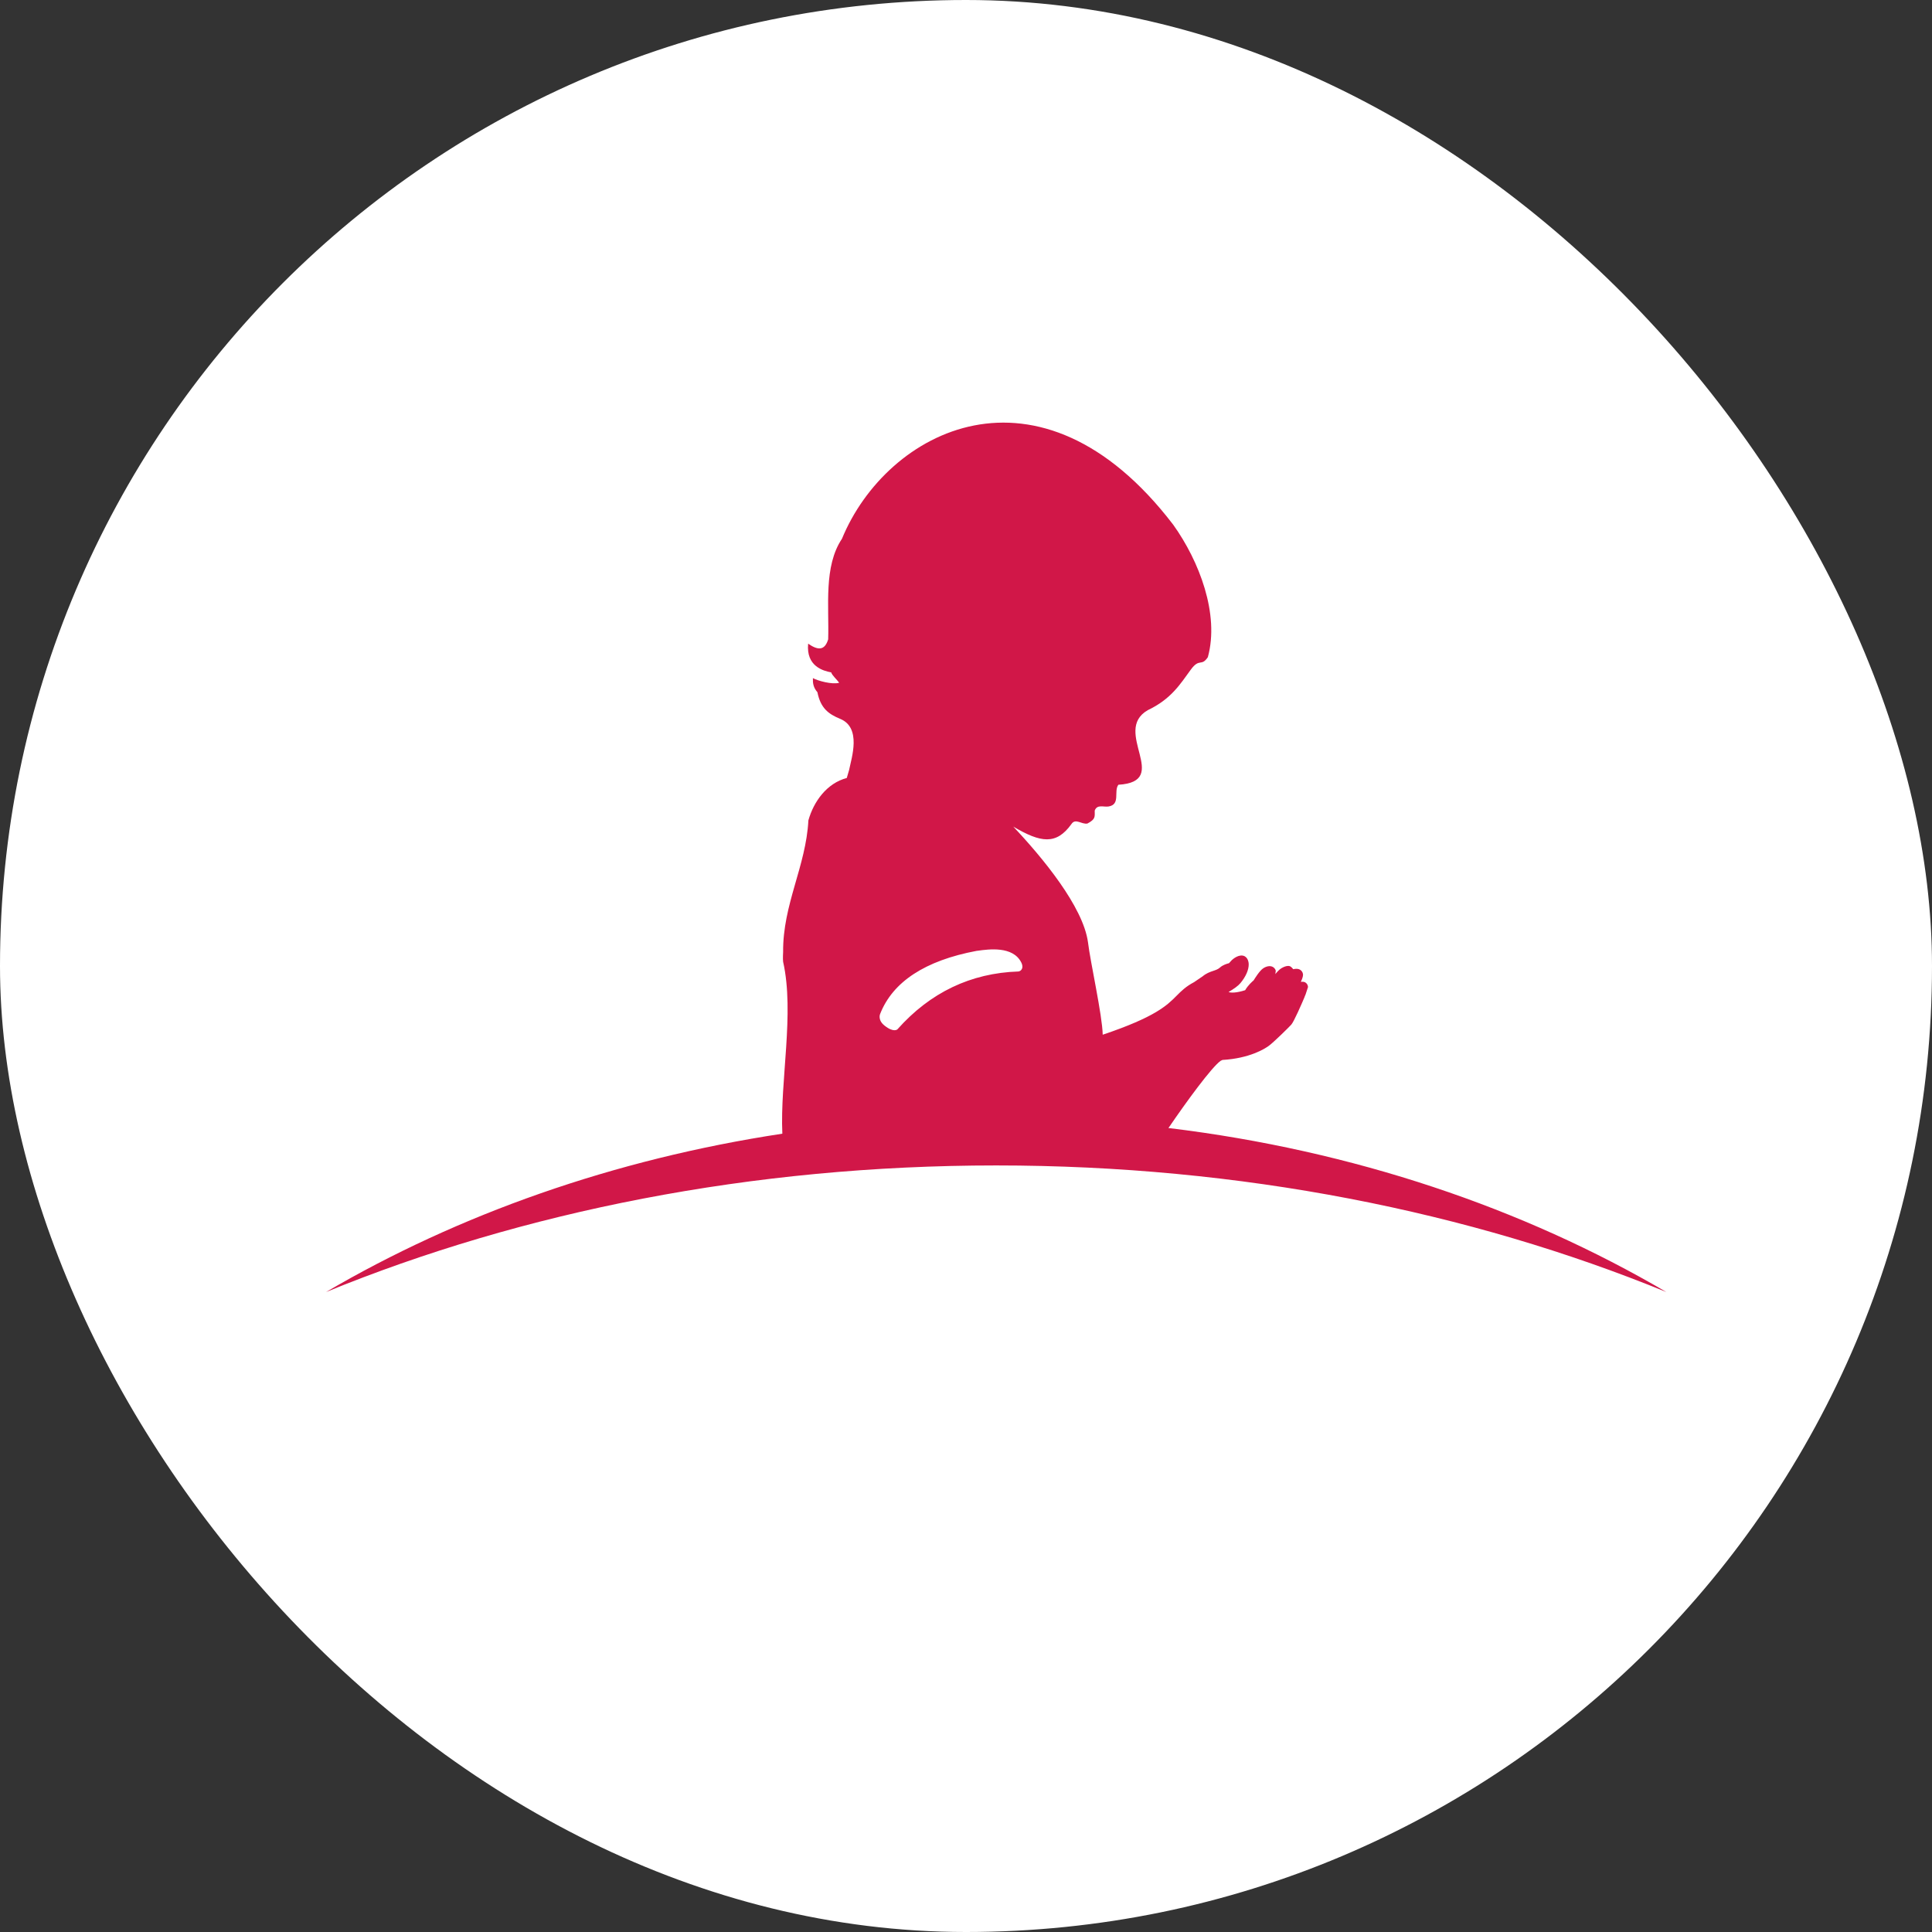
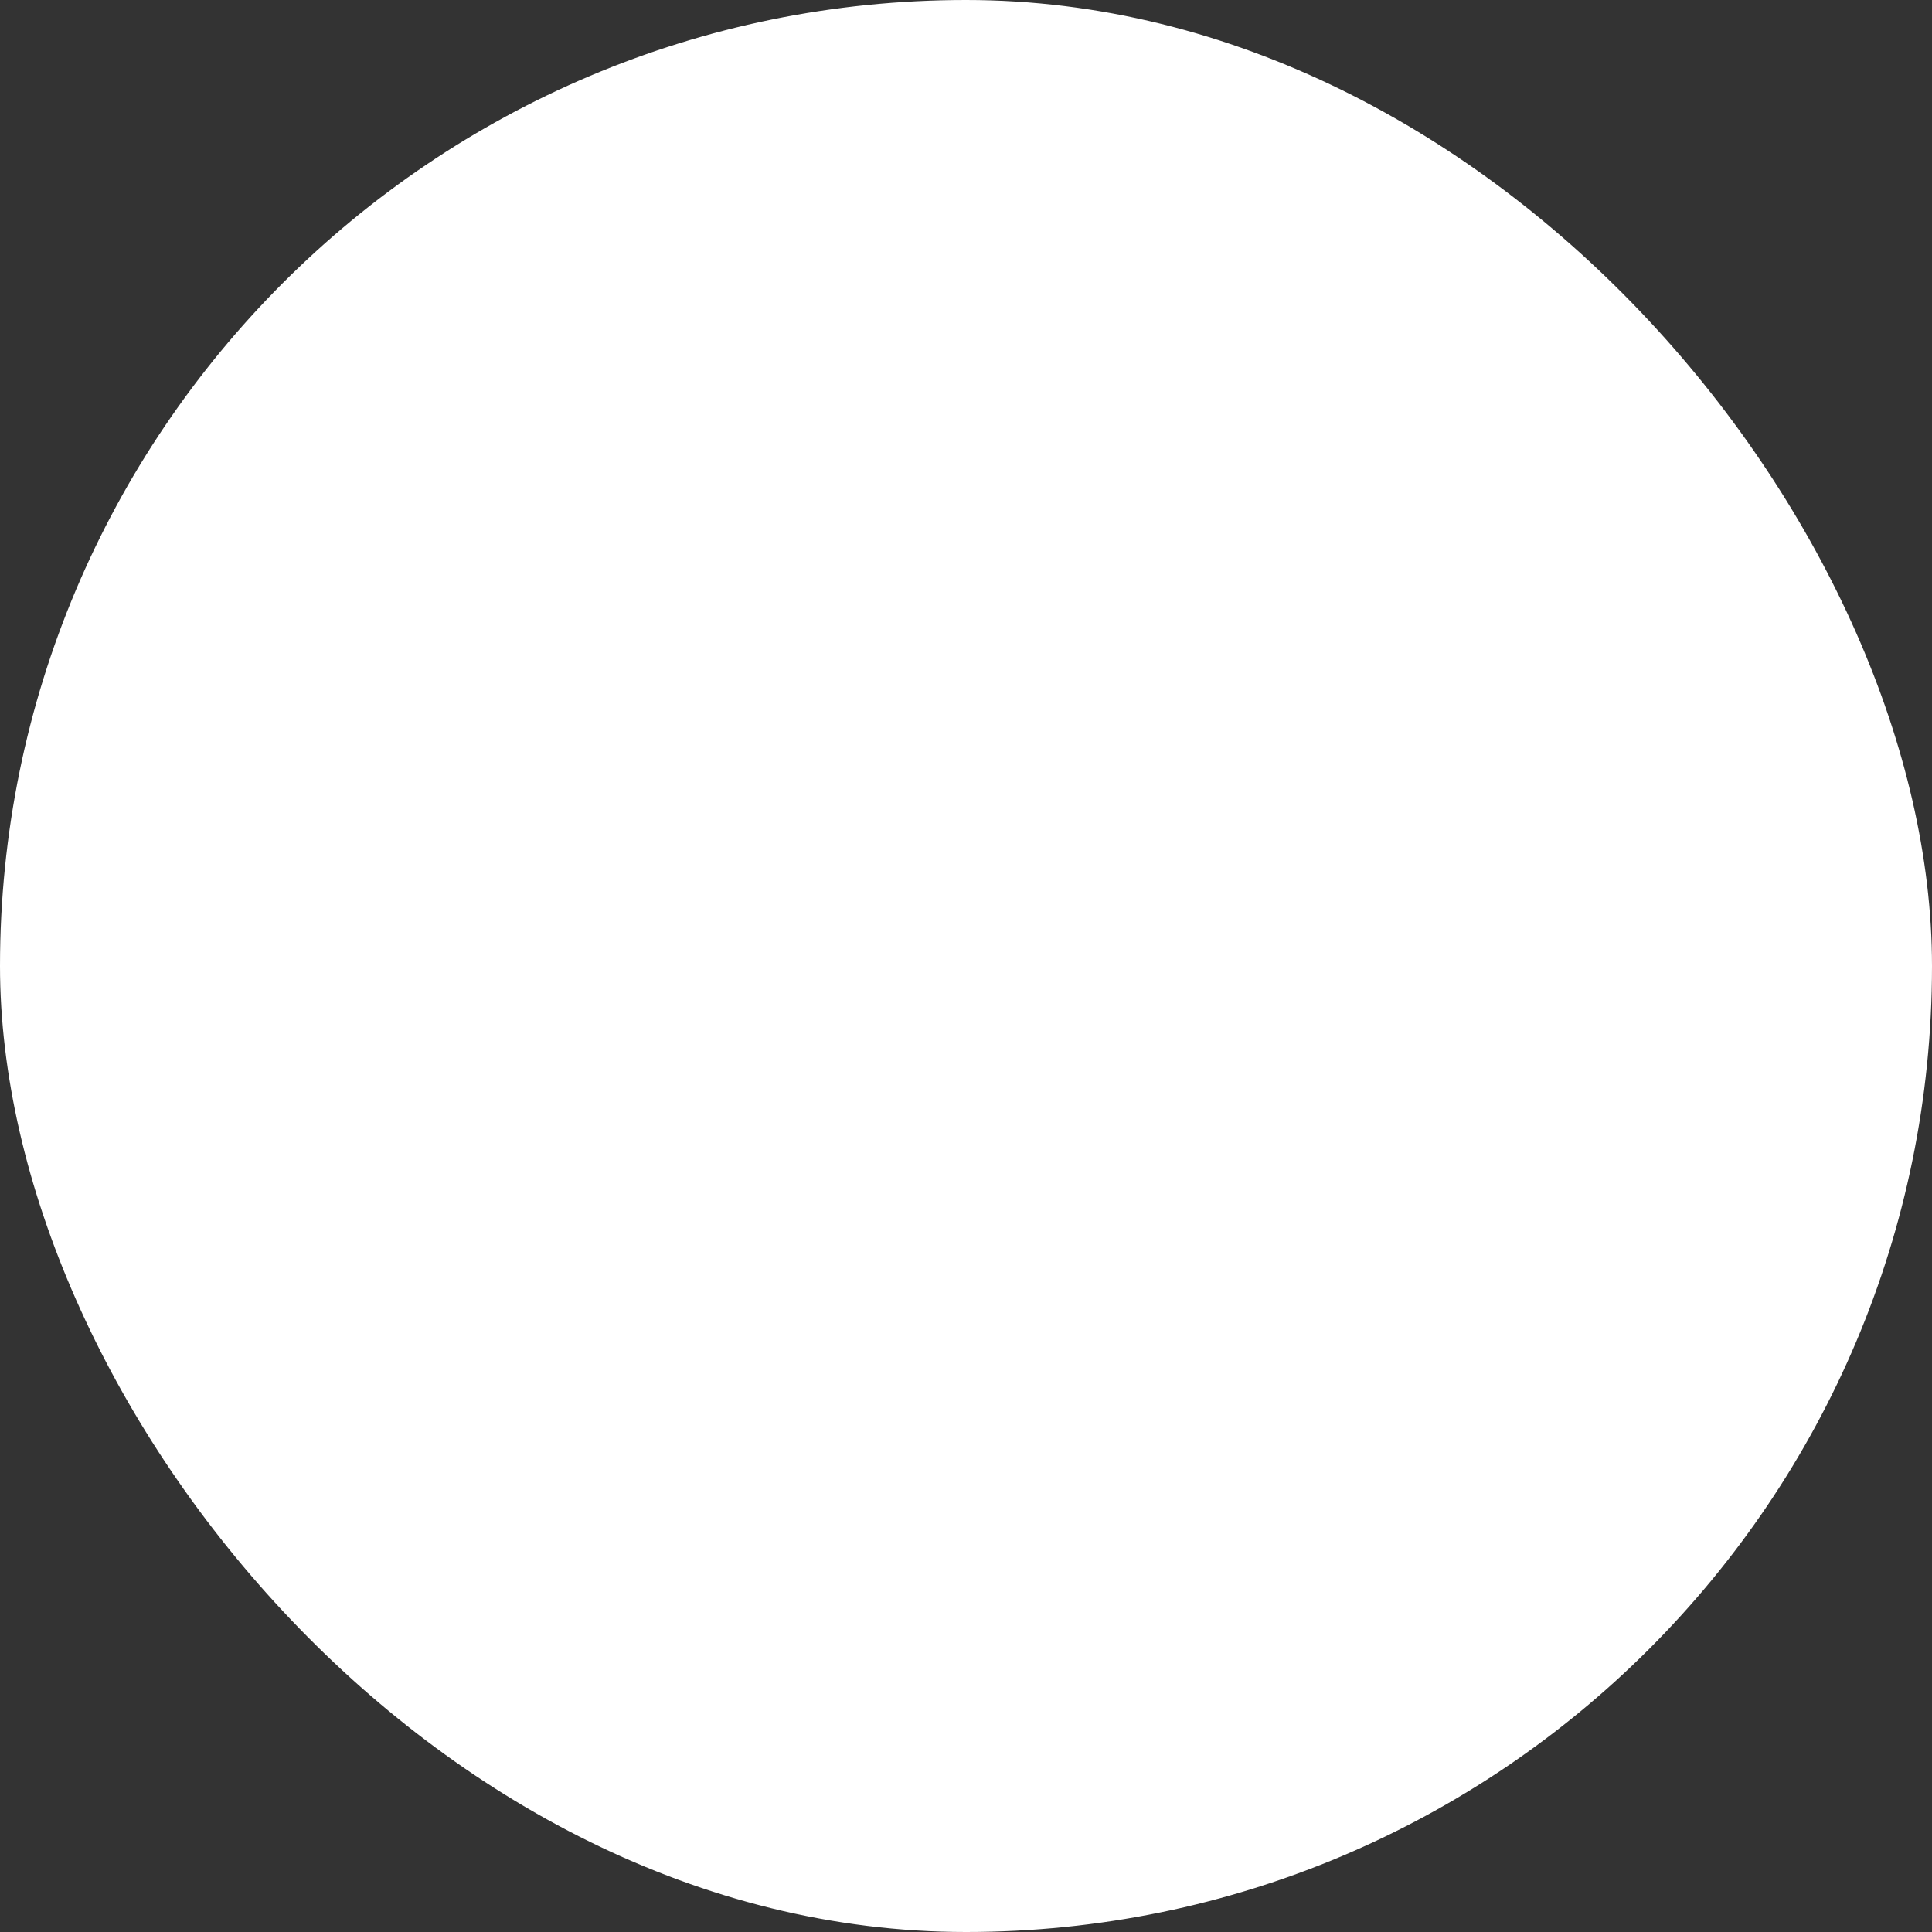
<svg xmlns="http://www.w3.org/2000/svg" width="160" height="160" viewBox="0 0 160 160" fill="none">
  <rect x="0" y="0" width="160" height="160" fill="#333333" stroke="none" />
  <g clip-path="url(#clip0_575_18154)">
    <rect width="160" height="160" rx="80" fill="white" />
-     <path fill-rule="evenodd" clip-rule="evenodd" d="M84.642 80.209C84.557 80.439 84.338 80.454 84.338 80.454C80.398 80.584 77.03 82.194 74.32 85.245C74.32 85.245 74.016 85.545 73.254 84.935C72.666 84.47 72.885 83.98 72.885 83.98C73.927 81.309 76.617 79.548 80.871 78.748L80.996 78.733C81.862 78.613 83.89 78.328 84.577 79.709C84.577 79.709 84.727 79.974 84.647 80.204L84.642 80.209ZM96.797 93.442L96.772 93.412C98.277 91.201 100.349 88.371 101.091 87.85C101.141 87.825 101.181 87.81 101.241 87.78C103.478 87.65 104.738 86.86 105.072 86.615C105.495 86.305 106.73 85.085 106.935 84.86C107.149 84.63 107.792 83.154 108.056 82.529L108.026 82.584L108.13 82.339L108.15 82.274L108.325 81.739C108.315 81.579 108.23 81.434 108.09 81.354C107.991 81.299 107.866 81.299 107.737 81.314C107.737 81.299 107.742 81.284 107.742 81.284C107.821 81.114 107.911 80.889 107.911 80.729C107.911 80.719 107.911 80.704 107.911 80.694C107.891 80.519 107.797 80.384 107.652 80.299C107.503 80.214 107.308 80.219 107.099 80.264C106.995 80.129 106.89 80.049 106.86 80.034C106.815 80.004 106.571 79.913 106.113 80.189C105.943 80.294 105.764 80.489 105.62 80.669C105.635 80.529 105.654 80.389 105.654 80.389C105.615 80.234 105.5 80.109 105.351 80.049C105.136 79.969 104.862 80.023 104.603 80.199C104.314 80.394 103.931 81.009 103.821 81.189C103.727 81.269 103.348 81.599 103.119 82.004C102.387 82.239 101.933 82.229 101.744 82.154C102.187 81.894 102.541 81.644 102.73 81.414C103.169 80.884 103.413 80.329 103.413 79.874C103.413 79.793 103.403 79.719 103.388 79.648C103.343 79.438 103.233 79.278 103.079 79.193C102.636 78.968 102.113 79.418 102.013 79.513C102.003 79.523 101.859 79.678 101.779 79.769C101.614 79.808 101.266 79.913 101.037 80.124C100.877 80.269 100.683 80.334 100.459 80.409C100.19 80.499 99.886 80.609 99.587 80.864L99.562 80.879C99.562 80.879 99.577 80.874 99.582 80.864C99.527 80.904 99.049 81.229 98.894 81.334C98.202 81.699 97.833 82.069 97.44 82.464C96.663 83.249 95.686 84.225 91.322 85.69C91.287 84.064 90.301 79.698 90.102 78.033C89.698 75.082 86.336 71.021 83.915 68.456C86.196 69.801 87.472 69.991 88.727 68.251C89.061 67.726 89.579 68.296 90.057 68.201C90.745 67.836 90.66 67.641 90.66 67.13C90.859 66.585 91.402 66.855 91.806 66.79C92.822 66.62 92.214 65.535 92.618 64.99C97.081 64.72 92.045 60.549 95.054 58.813C97.006 57.883 97.744 56.648 98.62 55.453C99.343 54.462 99.487 55.238 100.03 54.422C101.002 50.867 99.323 46.475 97.161 43.455C86.077 28.961 73.418 35.643 69.727 44.62C68.198 46.901 68.671 50.216 68.586 52.947C68.297 53.892 67.74 53.867 66.927 53.307C66.748 55.188 68.193 55.563 68.835 55.683C68.9 55.923 69.324 56.293 69.498 56.543C68.92 56.713 67.715 56.378 67.321 56.158C67.306 56.583 67.356 56.933 67.695 57.328C67.959 58.663 68.626 59.139 69.583 59.534C71.361 60.269 70.524 62.749 70.32 63.765C70.25 63.99 70.186 64.215 70.126 64.43C68.482 64.86 67.386 66.37 66.947 67.941C66.748 71.742 64.82 74.902 64.855 78.838C64.855 78.838 64.82 79.418 64.855 79.653C65.812 83.909 64.591 89.496 64.79 93.887C50.817 96.007 37.965 100.573 27 107C43.26 100.348 62.23 96.517 82.5 96.517C102.77 96.517 121.74 100.348 138 107C126.154 100.053 112.096 95.277 96.807 93.422L96.797 93.442Z" fill="#D11748" />
  </g>
  <defs>
    <clipPath id="clip0_575_18154">
      <rect width="160" height="160" rx="80" fill="white" />
    </clipPath>
  </defs>
</svg>